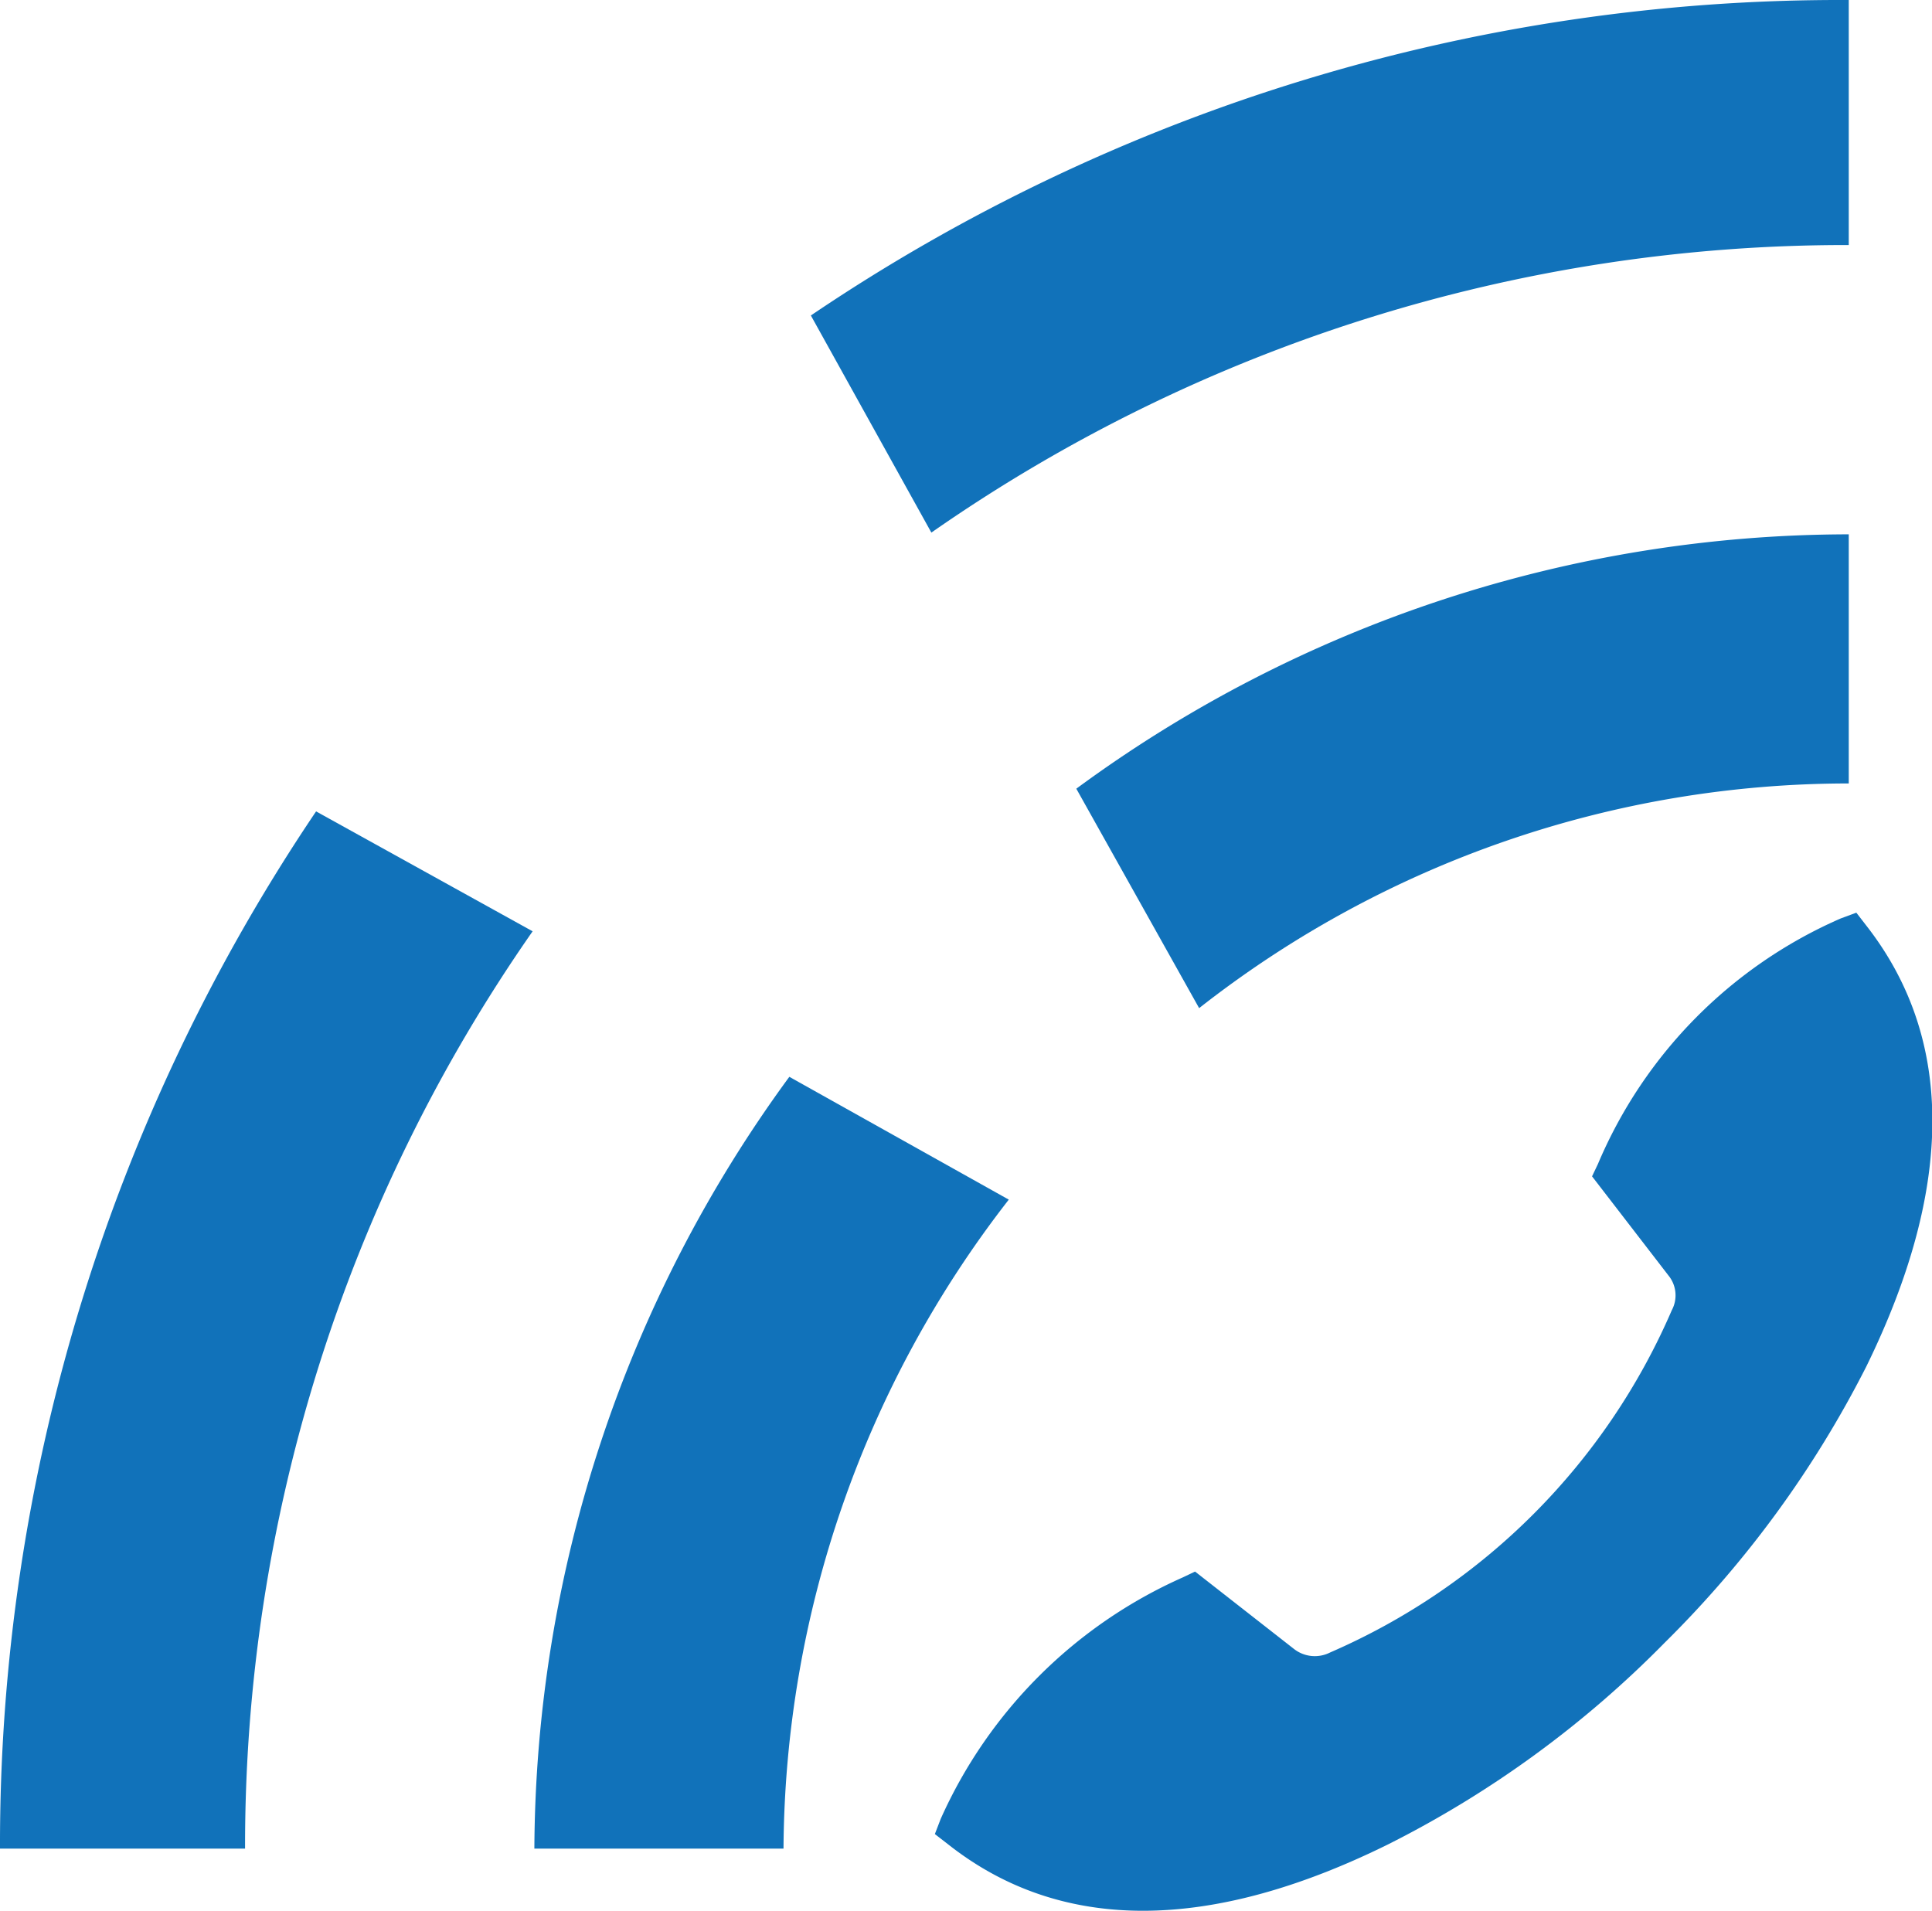
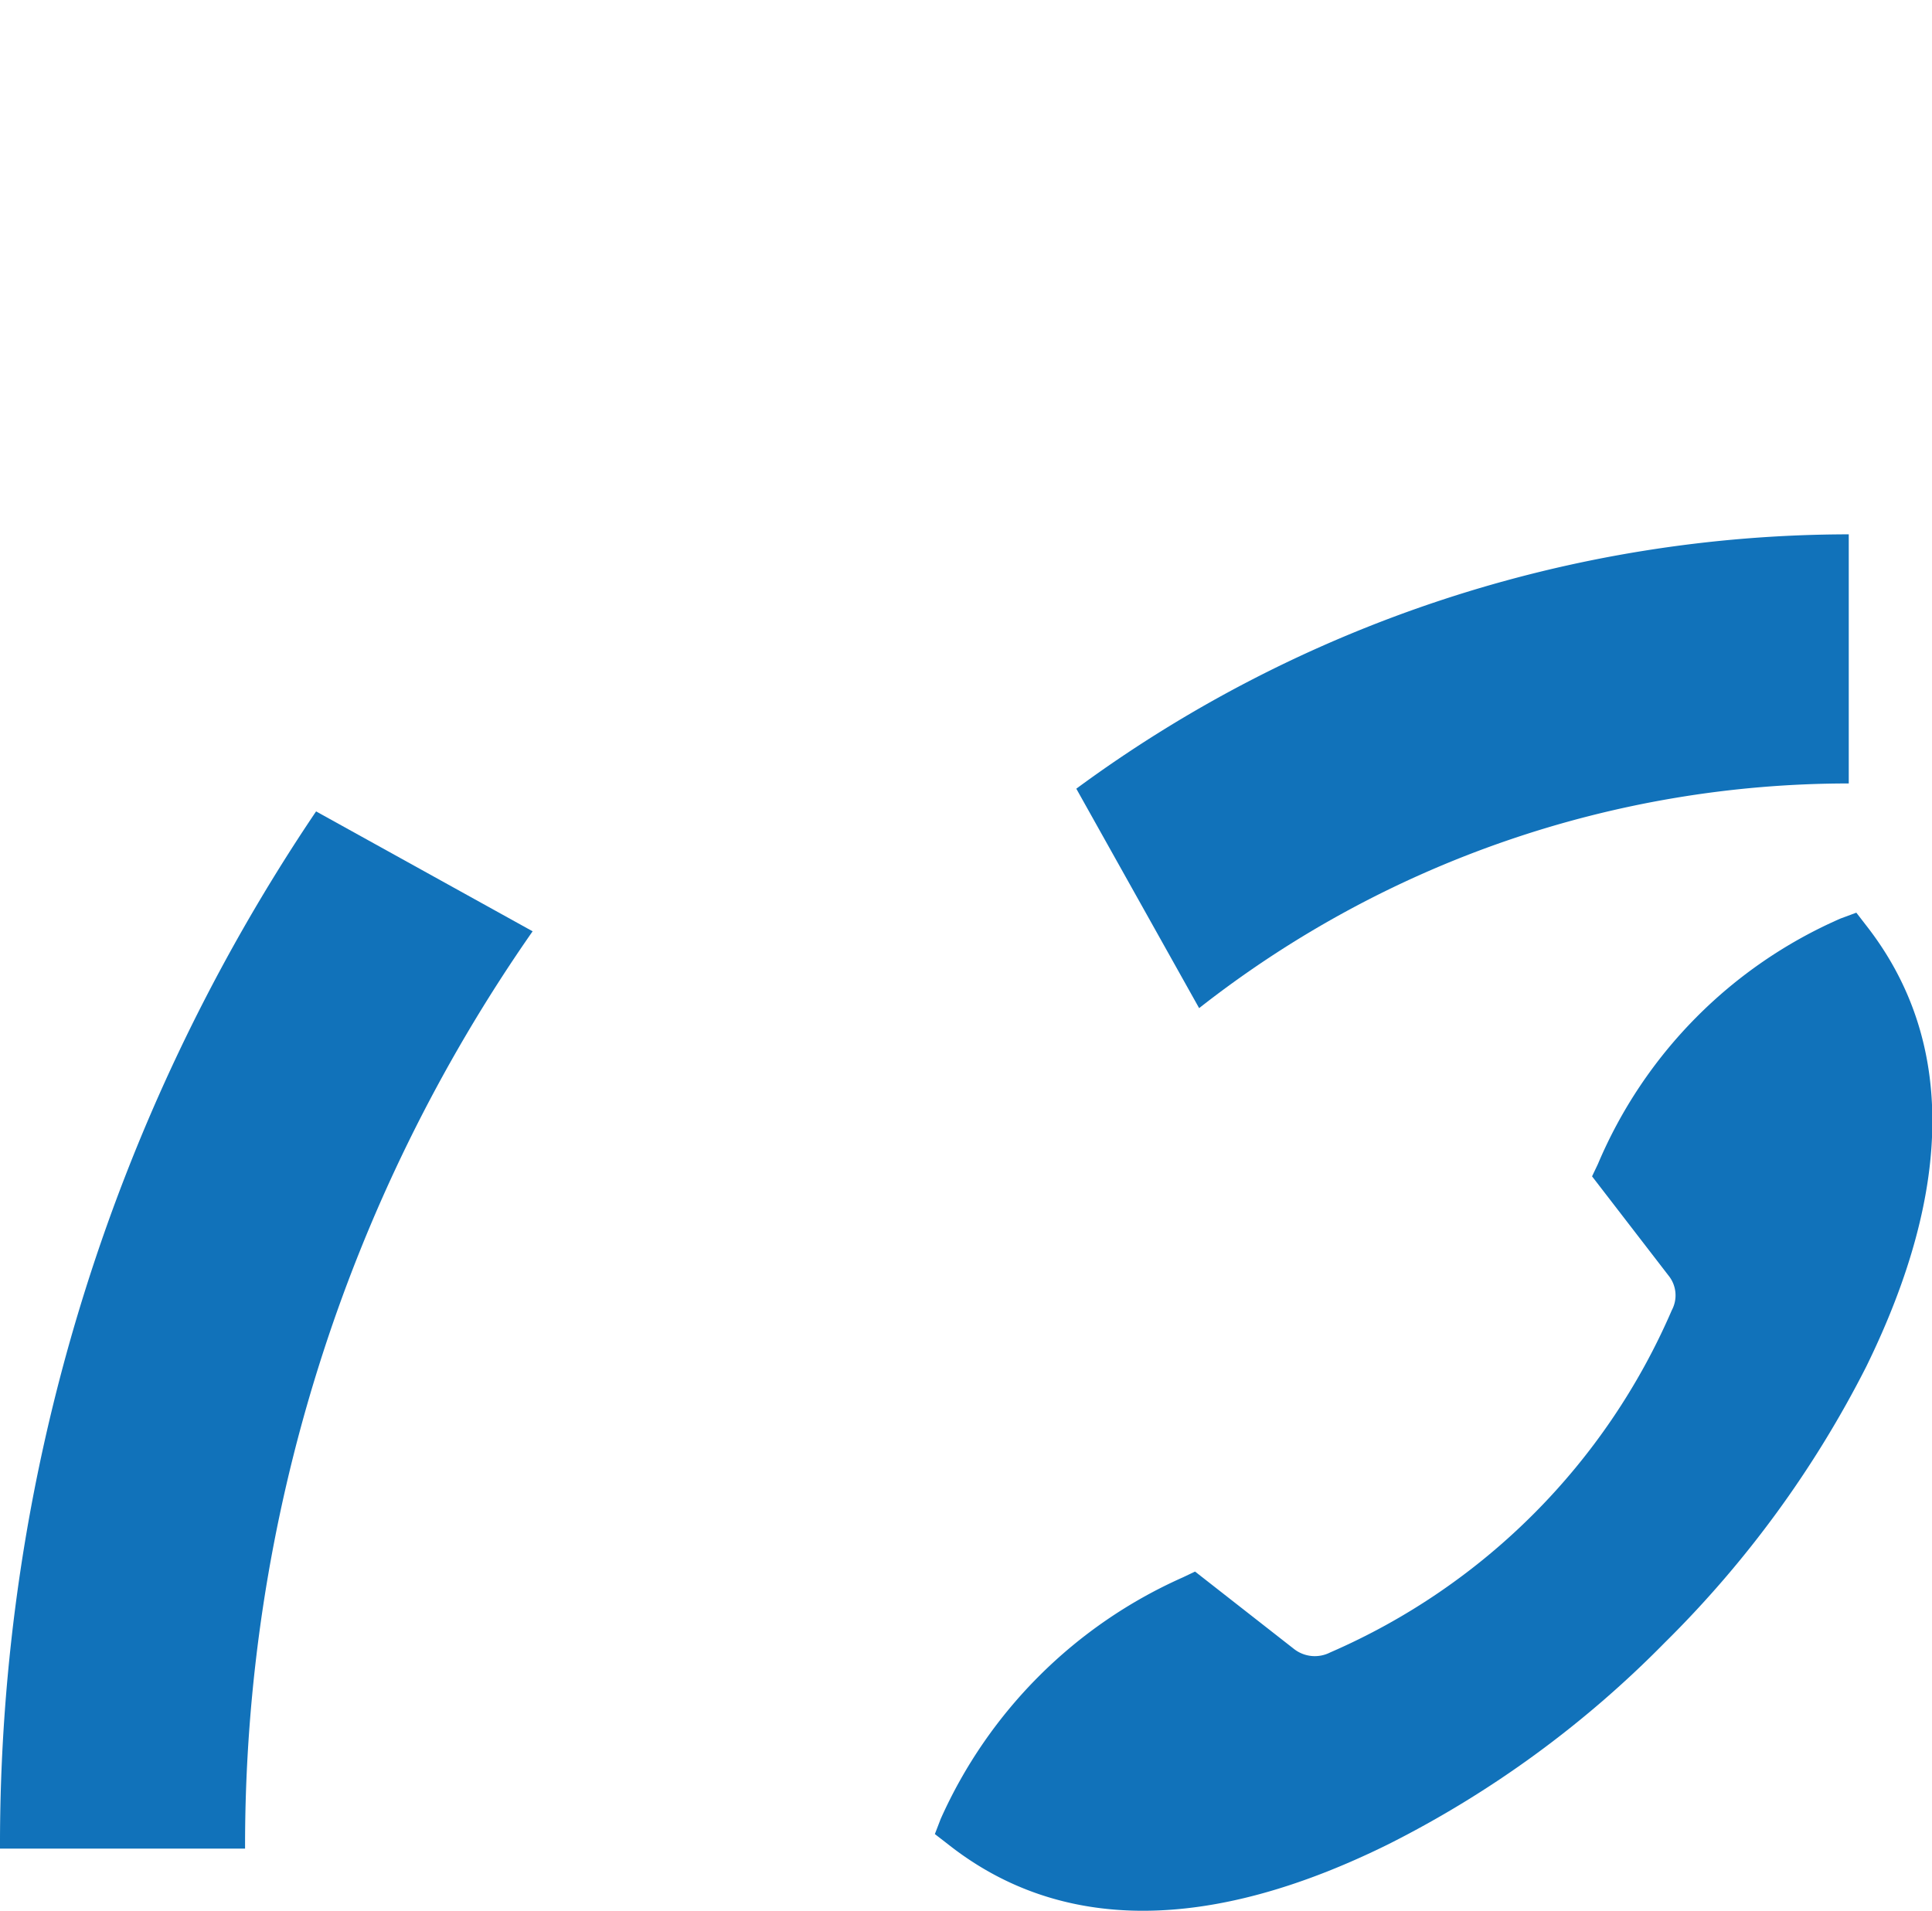
<svg xmlns="http://www.w3.org/2000/svg" viewBox="0 0 33.19 32.83">
  <defs>
    <style>.cls-1{fill:#1172ba;}</style>
  </defs>
  <g id="Layer_2" data-name="Layer 2">
    <g id="Layer_1-2" data-name="Layer 1">
      <path class="cls-1" d="M16.28,31.68c1.93,1.53,4.49,1.53,7.58,0a18,18,0,0,0,4.74-3.46,18.3,18.3,0,0,0,3.46-4.74c1.52-3.1,1.51-5.65,0-7.58l-.17-.22-.27.1A8,8,0,0,0,27.45,20l-.1.21,1.31,1.7a.54.54,0,0,1,.06.6,11.28,11.28,0,0,1-5.87,5.88.58.58,0,0,1-.62-.06L20.53,27l-.21.1a8.2,8.2,0,0,0-4.16,4.15l-.1.26Z" />
-       <path class="cls-1" d="M13.56,18.5A22.59,22.59,0,0,0,9.18,31.76h4.28a18.32,18.32,0,0,1,3.87-11.15Z" />
      <path class="cls-1" d="M18.49,13.55l2.11,3.77a18.07,18.07,0,0,1,11.16-3.86V9.18A22.42,22.42,0,0,0,18.49,13.55Z" />
      <path class="cls-1" d="M5.43,13.94A31.73,31.73,0,0,0,0,31.76H4.21A27.45,27.45,0,0,1,9.15,16Z" />
-       <path class="cls-1" d="M31.7,0A31.55,31.55,0,0,0,13.93,5.42L16,9.15A27.45,27.45,0,0,1,31.76,4.21V0Z" />
    </g>
  </g>
</svg>